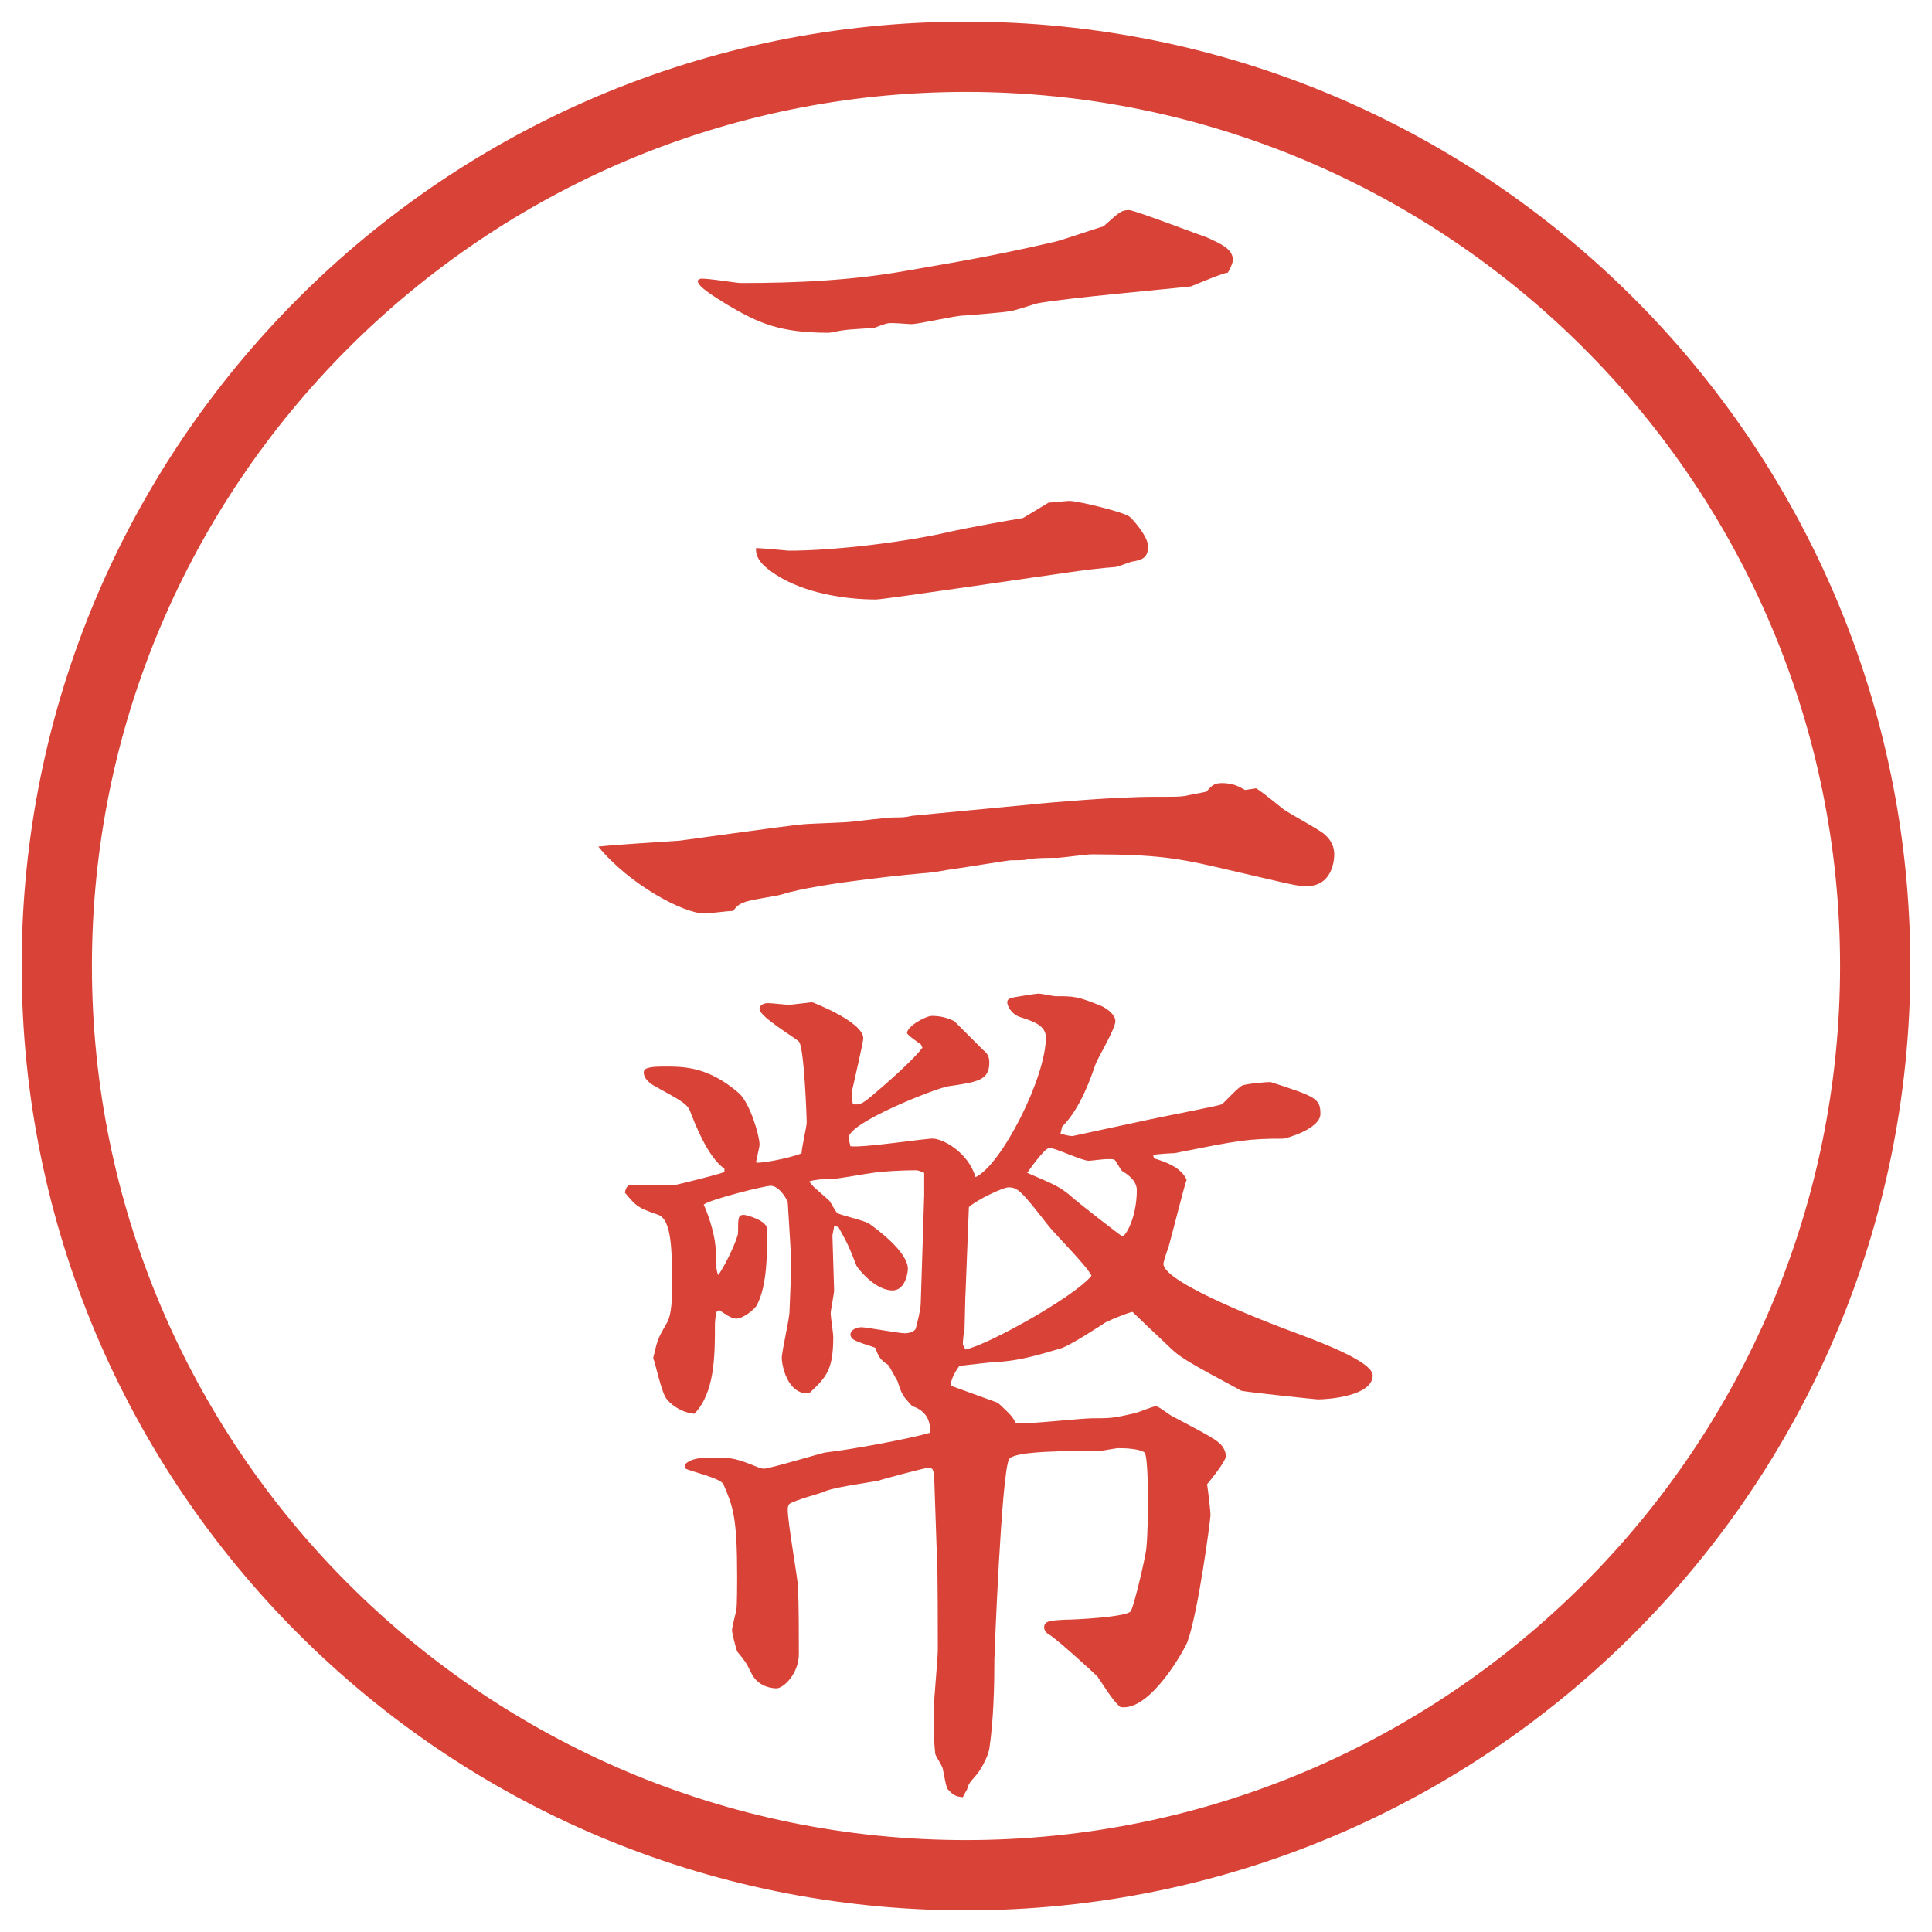
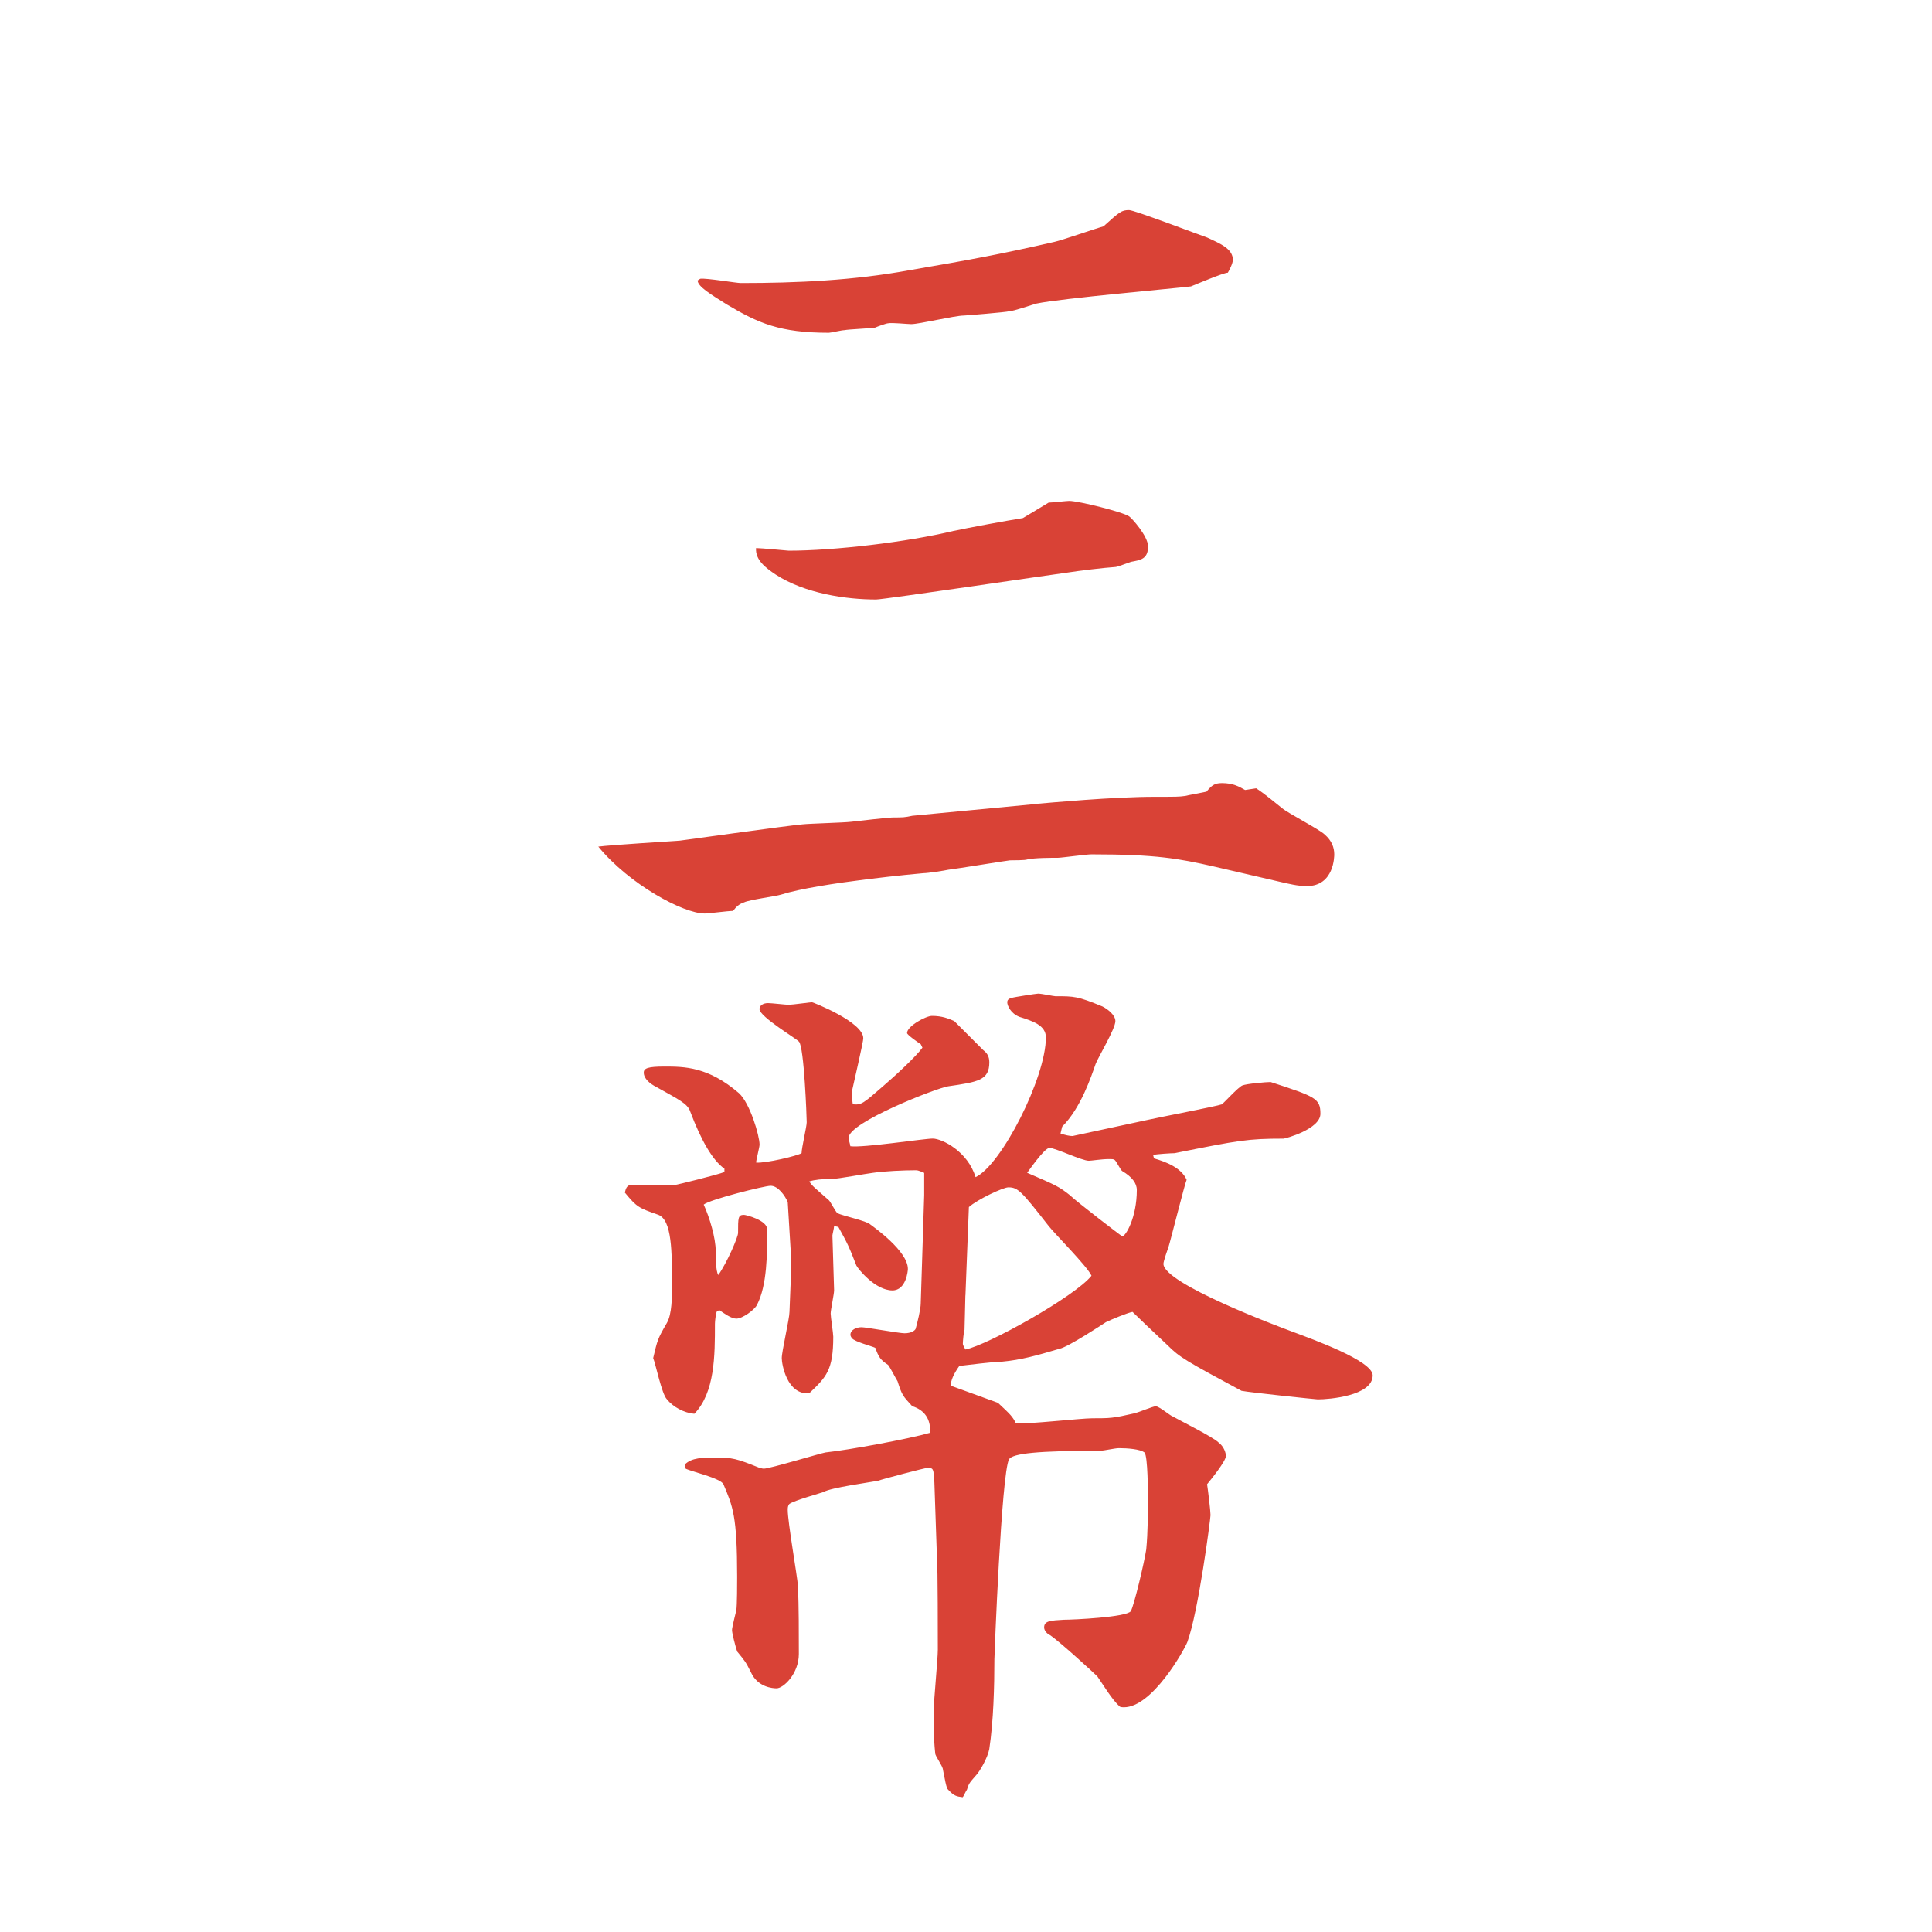
<svg xmlns="http://www.w3.org/2000/svg" id="_レイヤー_1" data-name="レイヤー_1" version="1.1" viewBox="0 0 27.496 27.496">
  <g id="_楕円形_1" data-name="楕円形_1">
-     <path d="M13.748,1.308c6.859,0,12.44,5.581,12.44,12.44s-5.581,12.44-12.44,12.44S1.308,20.607,1.308,13.748,6.889,1.308,13.748,1.308M13.748.308C6.325.308.308,6.325.308,13.748s6.017,13.44,13.44,13.44,13.44-6.017,13.44-13.44S21.171.308,13.748.308h0Z" fill="#d94236" />
-   </g>
+     </g>
  <g>
    <path d="M14.777,11.438c.146-.012,1.061-.098,1.66-.098.306,0,.342,0,.427-.012.049-.012.257-.049.306-.061.073-.085.11-.122.22-.122.158,0,.244.049.33.098l.158-.024c.073.049.109.073.366.281.085.073.537.305.61.378.098.085.135.183.135.281,0,.024,0,.452-.391.452-.135,0-.27-.037-.33-.049l-1.001-.232c-.488-.11-.806-.171-1.733-.171-.073,0-.428.049-.477.049-.084,0-.341,0-.439.024-.023.012-.207.012-.244.012-.023,0-.769.122-.878.134-.049.012-.293.049-.354.049-.012,0-1.489.134-2.026.305-.073.024-.452.073-.525.11-.073.024-.11.061-.159.122-.073,0-.342.037-.403.037-.305,0-1.074-.415-1.514-.952.183-.024,1.001-.073,1.16-.085.281-.037,1.489-.208,1.746-.232.11-.012.598-.024.696-.037.525-.061.586-.061.598-.061.134,0,.159,0,.269-.024l1.794-.171ZM9.967,3.967c.085-.012.513.061.574.061.806,0,1.611-.037,2.405-.183.854-.146,1.318-.232,2.062-.403.11-.024.599-.195.696-.22.231-.208.257-.232.366-.232.073,0,1.001.354,1.111.391.183.085.365.159.365.317,0,.049-.049.146-.072.183-.062,0-.465.171-.525.195-.184.024-1.855.171-2.197.244-.049.012-.33.11-.391.11-.024.012-.623.061-.647.061-.122,0-.635.122-.745.122-.049,0-.281-.024-.33-.012-.024,0-.159.049-.183.061-.061.012-.378.024-.439.037-.037,0-.195.037-.22.037-.696,0-1.001-.134-1.453-.403-.232-.146-.415-.256-.415-.342l.037-.024ZM11.225,7.837c.647,0,1.685-.122,2.344-.281.232-.049.756-.146.989-.183.122-.073.305-.183.366-.22.049,0,.256-.024.292-.024.134,0,.769.159.854.22.037.024.269.281.269.427,0,.183-.11.195-.244.22-.036.012-.195.073-.22.073-.171.012-.488.049-.721.085-.023,0-2.575.378-2.685.378-.427,0-1.013-.085-1.428-.354-.146-.098-.293-.208-.281-.378.073,0,.452.037.464.037Z" fill="#d94236" />
    <path d="M10.309,16.632q-.244-.172-.488-.818c-.037-.109-.171-.171-.476-.342-.098-.049-.183-.122-.183-.207,0-.062.061-.086.293-.086.281,0,.623,0,1.062.379.159.146.293.609.293.732,0,.036-.049.219-.049.256.134.012.598-.098.647-.135,0-.072.073-.378.073-.439,0-.072-.037-1.074-.11-1.147-.024-.037-.562-.354-.562-.464,0-.049.049-.085.122-.085.049,0,.256.024.293.024.049,0,.317-.037.33-.037s.732.281.732.513c0,.024-.012.098-.159.745,0,.024,0,.171.012.195.122.012.146-.012.427-.256.171-.146.476-.428.562-.55l-.024-.049c-.037-.024-.195-.134-.195-.159,0-.098.269-.244.354-.244.146,0,.232.037.317.073.134.134.342.342.415.415.049.037.085.086.085.172,0,.256-.159.28-.586.342-.159.023-1.416.512-1.416.732,0,.036.024.098.024.121.183.025,1.05-.109,1.172-.109.134,0,.5.184.61.549.367-.17,1.001-1.416,1.001-1.989,0-.171-.184-.232-.379-.293-.122-.049-.171-.159-.171-.208,0-.024.013-.049.062-.061.036-.012.354-.061.378-.061.049,0,.22.037.244.037.269,0,.317,0,.671.146.074.037.184.122.184.208,0,.11-.244.512-.281.61-.061.172-.207.623-.476.892l-.024.098q.109.036.171.036l1.074-.231c.159-.036.989-.195,1.05-.22.024-.012.232-.244.293-.269s.342-.049.402-.049c.635.208.709.231.709.452,0,.219-.501.354-.525.354-.513,0-.635.024-1.551.207-.049,0-.256.013-.305.025l.012.049c.172.049.391.134.465.305-.025.049-.232.879-.257.952-.013.036-.073.208-.073.244,0,.28,1.636.892,1.831.964.293.11,1.147.416,1.147.623,0,.293-.623.342-.781.342-.024,0-.965-.098-1.086-.122-.794-.427-.879-.476-1.051-.647-.17-.158-.488-.463-.5-.476-.073.013-.305.11-.379.146-.036.024-.537.354-.658.378-.33.098-.549.159-.818.184-.122,0-.5.049-.61.061q-.122.172-.122.281l.672.244c.183.171.207.195.256.293.171.012.927-.073,1.085-.073.257,0,.293,0,.611-.073.049-.012.256-.098.293-.098.049,0,.207.135.244.146.109.061.573.293.646.366.086.062.109.159.109.195,0,.073-.207.329-.268.403.012.072.049.378.049.439,0,.049-.172,1.379-.33,1.807-.049.121-.5.928-.903.928-.013,0-.049,0-.062-.013-.109-.098-.231-.306-.316-.427-.037-.037-.514-.477-.671-.586-.037-.013-.086-.062-.086-.11,0-.098.098-.098.281-.11.135,0,.891-.036.952-.121.049-.086.195-.709.22-.879.024-.244.024-.55.024-.721,0-.073,0-.61-.049-.659-.062-.049-.244-.062-.366-.062-.049,0-.22.037-.256.037-.891,0-1.257.037-1.306.122-.109.208-.208,2.808-.208,2.845,0,.378-.012.879-.073,1.281-.024.122-.134.317-.195.379-.098.109-.098.121-.122.195-.024.036-.049.098-.061.109-.085-.012-.122-.012-.22-.122-.024-.073-.024-.085-.061-.269,0-.049-.11-.195-.11-.232-.012-.121-.024-.244-.024-.573,0-.146.061-.769.061-.903s0-1.196-.012-1.294l-.037-1.087c-.012-.195-.012-.207-.098-.207-.037,0-.635.158-.708.184-.122.023-.671.098-.769.158-.024.012-.427.122-.488.171-.024.024-.024.062-.024.085,0,.172.134.928.146,1.087.012.293.012.671.012.964,0,.281-.22.488-.317.488-.049,0-.269-.012-.366-.231-.073-.146-.085-.159-.195-.293-.024-.073-.073-.257-.073-.306,0-.036.049-.231.061-.28.012-.062.012-.403.012-.476,0-.867-.061-1.002-.195-1.318-.037-.086-.464-.184-.537-.221l-.012-.061c.098-.098.256-.098.439-.098.232,0,.293.012.623.146.012,0,.037.012.061.012.085,0,.806-.219.879-.231.342-.036,1.196-.195,1.489-.28q.012-.293-.256-.379c-.134-.146-.146-.158-.208-.354-.024-.037-.098-.184-.134-.232-.11-.073-.134-.109-.183-.244-.049-.024-.293-.086-.33-.135-.012-.012-.024-.036-.024-.049,0-.072.085-.109.159-.109.061,0,.537.086.61.086.098,0,.146-.037.159-.062.024-.085.073-.28.073-.366l.049-1.538v-.317c-.037-.012-.073-.037-.122-.037-.171,0-.452.013-.61.037-.098.012-.5.086-.574.086q-.22,0-.33.036c.049.073.073.085.281.269.024.024.098.171.122.184.073.036.415.109.464.158.049.037.537.379.537.635,0,.024-.024.305-.22.305-.244,0-.488-.305-.513-.354-.11-.281-.122-.305-.256-.549l-.061-.013c0,.024-.024.122-.024.134l.024.781c0,.049-.049.281-.049.33s.037.281.037.33c0,.476-.098.573-.342.805-.317.025-.391-.414-.391-.5,0-.098.11-.562.11-.659.012-.257.024-.599.024-.757,0-.012-.049-.793-.049-.806-.037-.085-.134-.231-.244-.231-.085,0-.867.195-.952.268.085.184.171.477.171.66,0,.072,0,.293.037.342.122-.172.281-.537.281-.599,0-.22,0-.257.085-.257.024,0,.33.074.33.208,0,.342,0,.794-.146,1.074-.037.073-.208.195-.293.195-.073,0-.171-.073-.244-.122l-.037.024c-.012.036-.024.134-.024.171,0,.451,0,.977-.293,1.281-.146-.012-.305-.098-.391-.207-.073-.073-.159-.5-.195-.586.061-.256.061-.269.195-.5.073-.123.073-.379.073-.525,0-.488,0-.939-.195-1.014-.281-.098-.305-.109-.476-.316.012-.049.024-.11.098-.11h.623c.012,0,.61-.146.696-.183v-.049ZM13.739,18.438c0,.085-.012.414-.012.488-.012.023-.024.17-.024.195,0,.012,0,.023.037.085.317-.062,1.562-.757,1.794-1.05-.061-.135-.525-.598-.61-.708-.391-.501-.439-.55-.573-.55-.074,0-.44.172-.562.281l-.049,1.258ZM15.24,17.022c.073.072.721.573.732.573.049,0,.207-.269.207-.659q0-.146-.207-.269c-.024-.013-.086-.146-.109-.159-.013-.012-.037-.012-.086-.012-.098,0-.244.024-.281.024-.098,0-.476-.183-.56-.183-.074,0-.306.342-.318.354.427.184.452.195.623.33Z" fill="#d94236" />
  </g>
</svg>